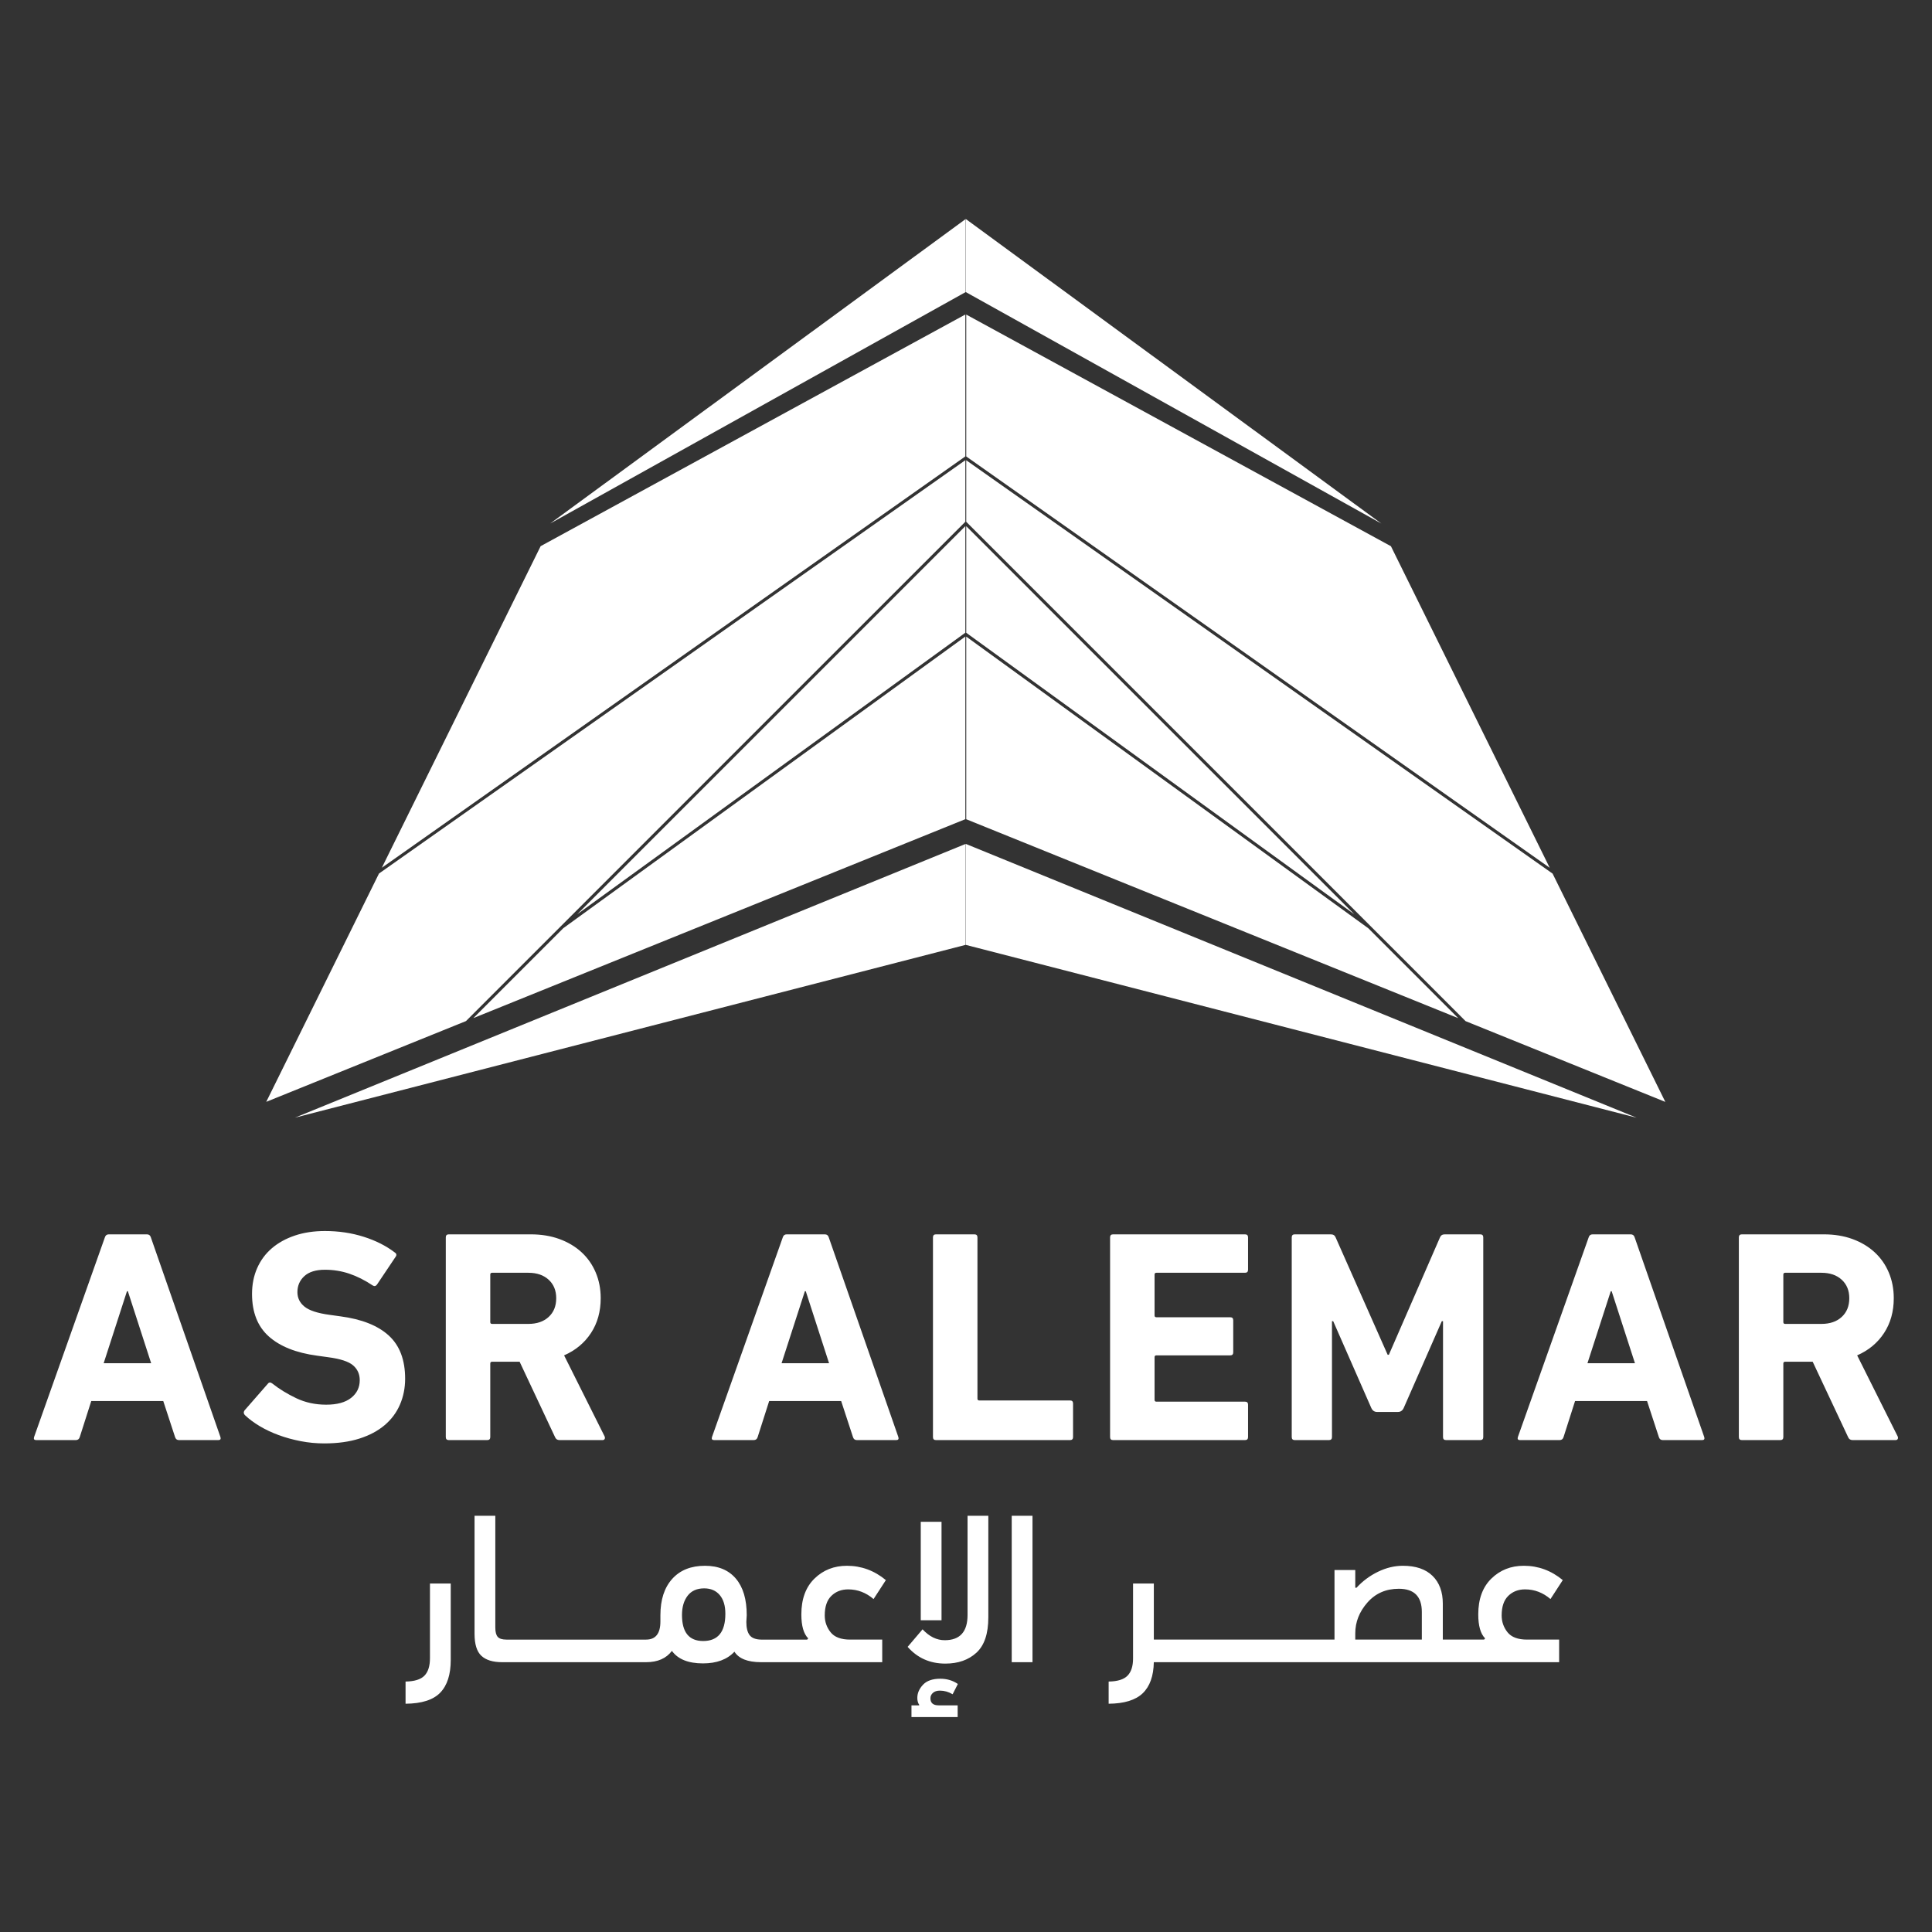
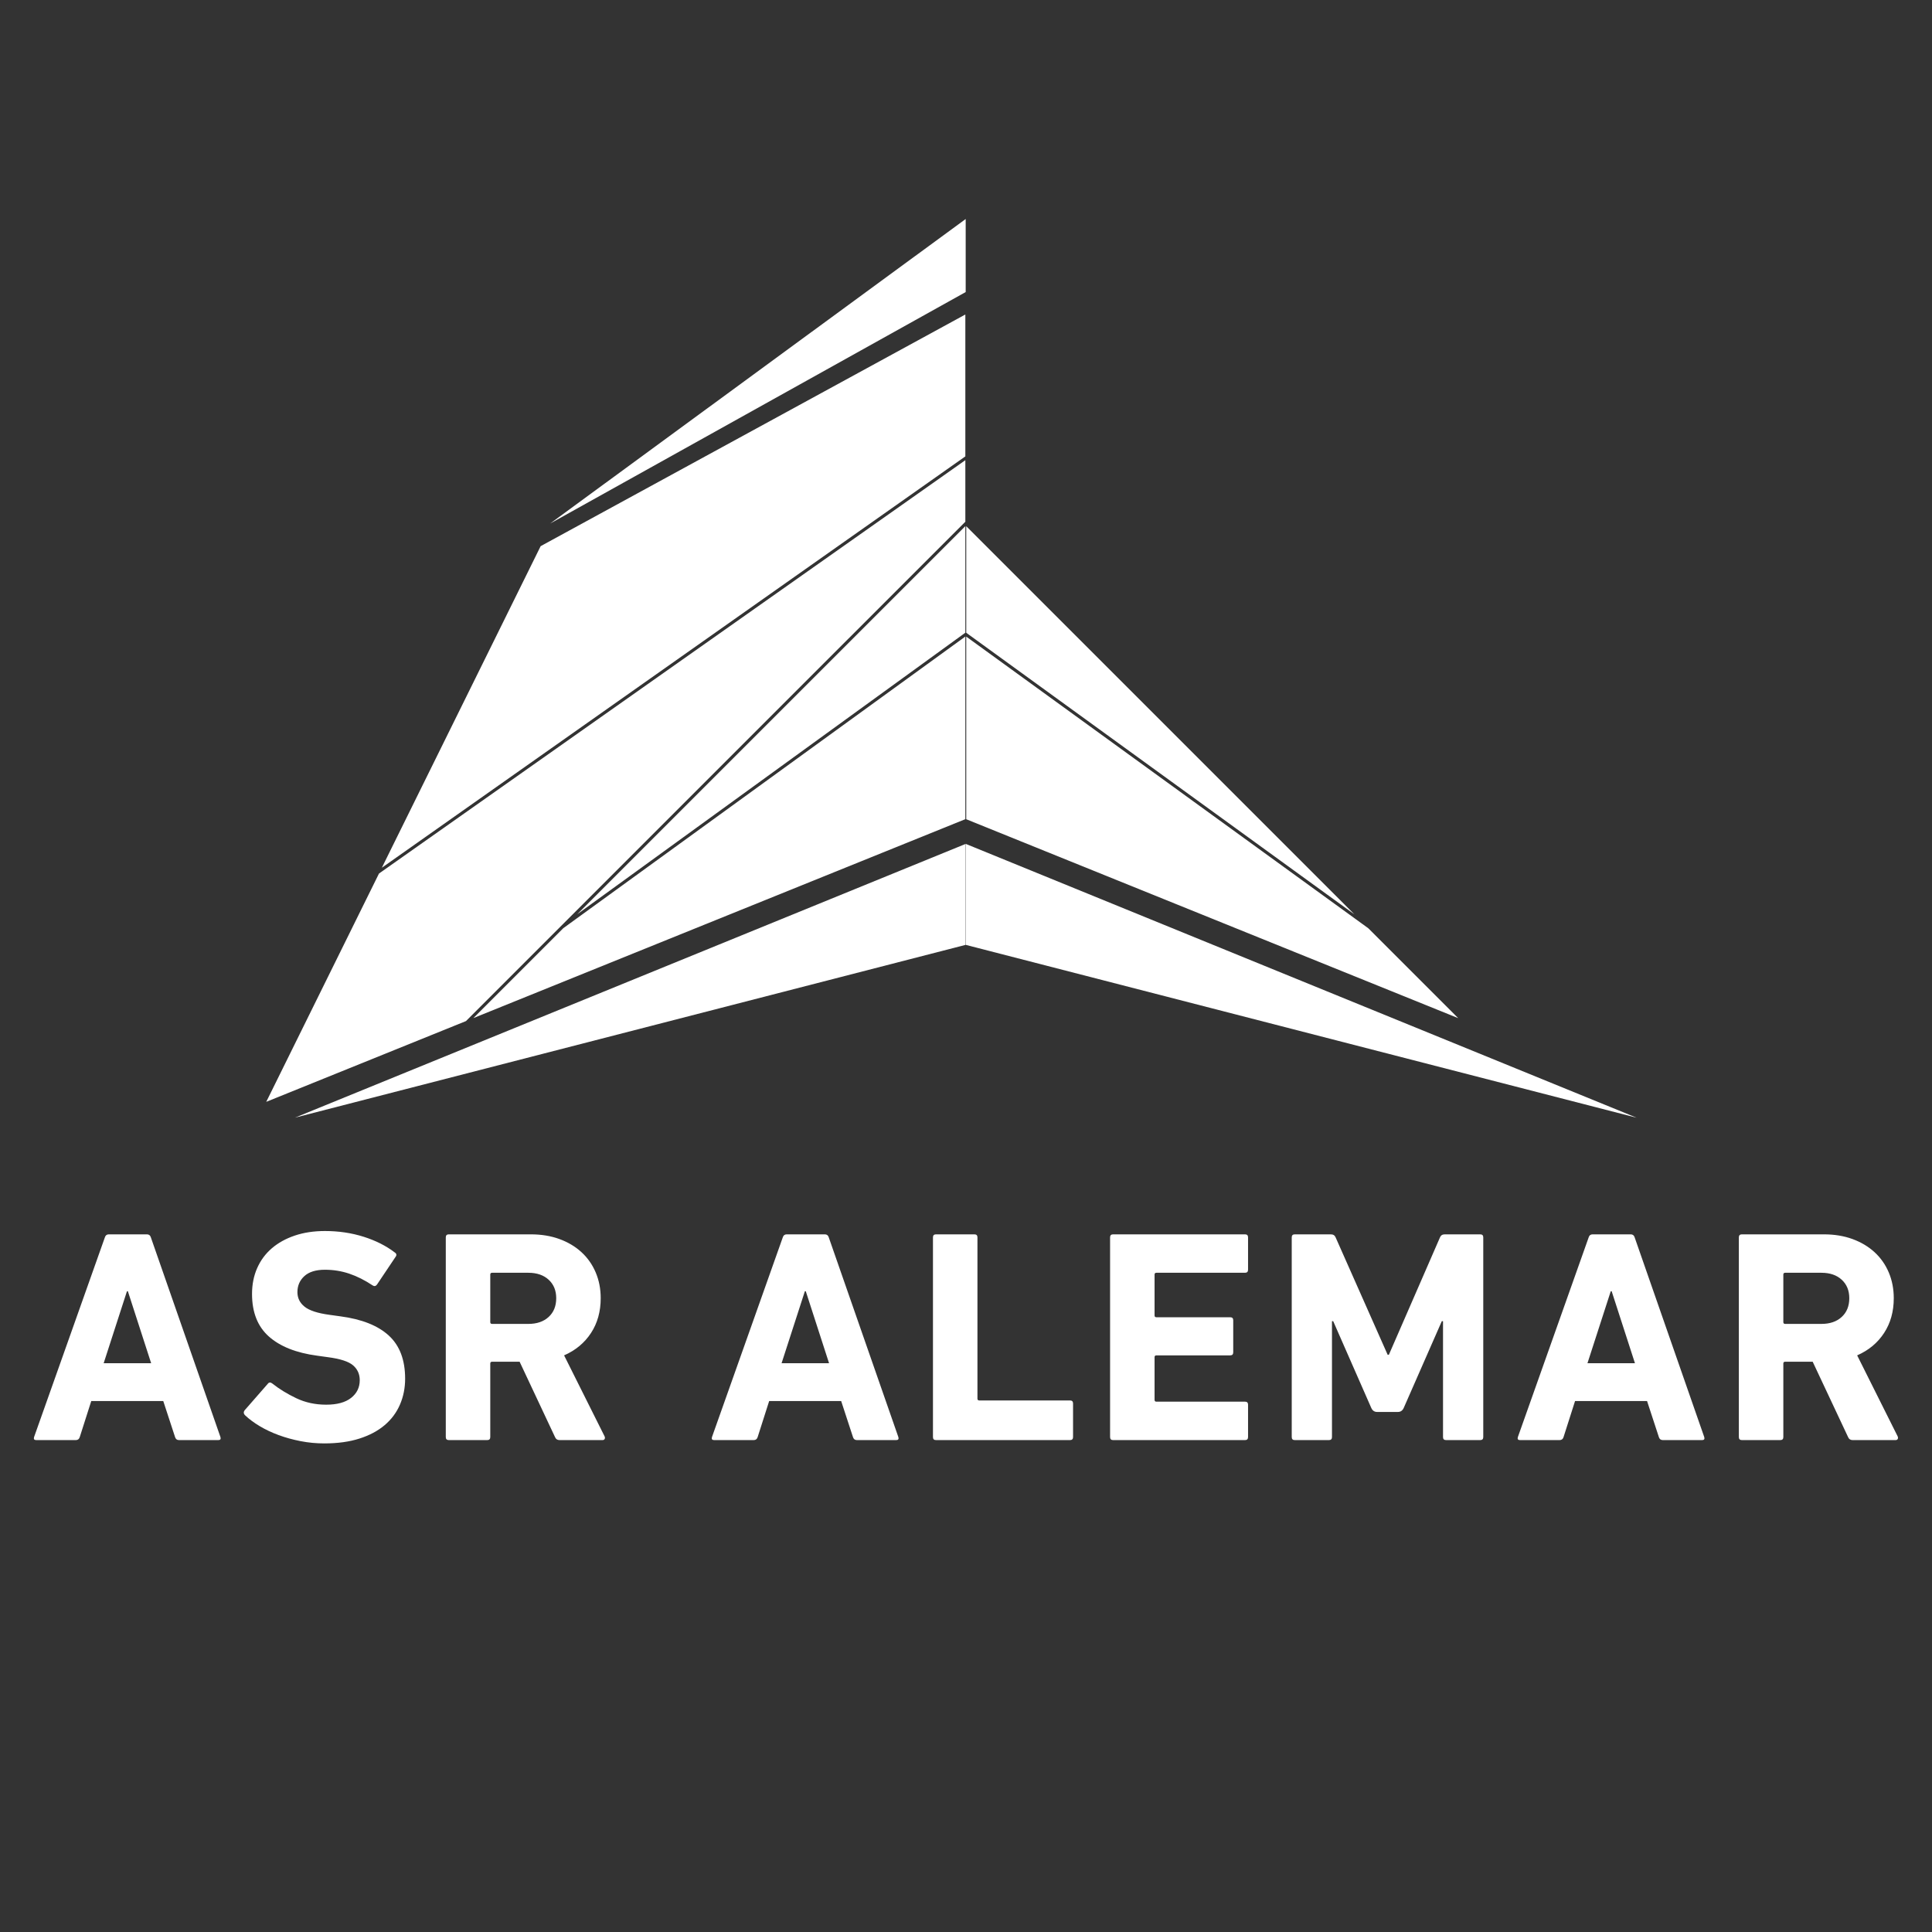
<svg xmlns="http://www.w3.org/2000/svg" xml:space="preserve" width="67.733mm" height="67.733mm" version="1.1" style="shape-rendering:geometricPrecision; text-rendering:geometricPrecision; image-rendering:optimizeQuality; fill-rule:evenodd; clip-rule:evenodd" viewBox="0 0 6773.32 6773.32">
  <rect x="0" y="0" width="6773.32" height="6773.32" fill="#333333" stroke="none" />
  <defs>
    <style type="text/css">
   
    .fil0 {fill:none}
    .fil1 {fill:white}
   
  </style>
  </defs>
  <g id="Layer_x0020_1">
    <rect class="fil0" x="-0.01" y="-0.02" width="6773.33" height="6773.33" />
    <g id="_105553319549728">
      <g>
-         <polygon class="fil1" points="3386.27,1024.16 3386.27,768.05 4843.01,1835.59 " />
        <polygon class="fil1" points="3386.27,2958.77 5737.8,3918.6 3386.27,3312.73 " />
-         <polygon class="fil1" points="5433.11,3042.35 4876.4,1914.96 3387.48,1102.82 3387.48,1600.27 " />
-         <polygon class="fil1" points="5838.4,3863.12 5443.2,3062.78 3387.48,1613.58 3387.48,1829.35 5138.09,3579.96 " />
        <polygon class="fil1" points="3387.48,2231.84 3387.48,2872.12 5112.23,3569.5 4797.09,3254.37 " />
        <polygon class="fil1" points="3387.48,1844.76 3387.48,2218.4 4748.11,3205.39 " />
        <polygon class="fil1" points="3385.56,1023.93 3385.56,767.82 1928.82,1835.37 " />
        <polygon class="fil1" points="3385.56,2958.55 1034.02,3918.37 3385.56,3312.5 " />
        <polygon class="fil1" points="1338.72,3042.12 1895.43,1914.73 3384.35,1102.59 3384.35,1600.04 " />
        <polygon class="fil1" points="933.43,3862.89 1328.63,3062.55 3384.35,1613.35 3384.35,1829.12 1633.74,3579.73 " />
        <polygon class="fil1" points="3384.35,2231.61 3384.35,2871.89 1659.6,3569.27 1974.74,3254.14 " />
        <polygon class="fil1" points="3384.35,1844.53 3384.35,2218.17 2023.72,3205.16 " />
      </g>
      <path class="fil1" d="M367.67 4338.06c2.12,-7.06 6.72,-10.6 13.79,-10.6l133.64 0c7.08,0 11.67,3.54 13.79,10.6l243.96 700.07c2.12,7.07 -0.34,10.61 -7.41,10.61l-137.9 0c-7.07,0 -11.67,-3.54 -13.79,-10.61l-41.36 -126.23 -252.45 0 -40.31 126.23c-2.12,7.07 -6.71,10.61 -13.79,10.61l-138.95 0c-7.08,0 -9.55,-3.54 -7.43,-10.61l248.21 -700.07zm6127.35 710.68c-7.79,0 -13.09,-3.54 -15.92,-10.61l-124.1 -264.11 -96.53 0c-4.23,0 -6.35,2.12 -6.35,6.36l0 257.75c0,7.07 -3.54,10.61 -10.61,10.61l-134.72 0c-7.07,0 -10.61,-3.54 -10.61,-10.61l0 -700.07c0,-7.06 3.54,-10.6 10.61,-10.6l287.46 0c36.77,0 70.19,5.47 100.24,16.44 30.05,10.95 55.85,26.34 77.43,46.13 21.56,19.8 38.19,43.5 49.86,71.08 11.65,27.57 17.49,57.63 17.49,90.16 0,46.67 -11.31,87.33 -33.95,121.98 -22.62,34.65 -54.09,60.81 -94.39,78.49l142.13 284.27c1.42,3.54 1.42,6.54 0,9.02 -1.42,2.48 -3.89,3.71 -7.43,3.71l-150.61 0zm-109.26 -407.31c29.7,0 53.39,-8.14 71.07,-24.4 17.67,-16.27 26.52,-38.19 26.52,-65.76 0,-26.88 -8.85,-48.44 -26.52,-64.71 -17.68,-16.26 -41.37,-24.39 -71.07,-24.39l-127.29 0c-4.23,0 -6.35,2.11 -6.35,6.37l0 166.53c0,4.24 2.12,6.36 6.35,6.36l127.29 0zm-816.1 -303.37c2.11,-7.06 6.71,-10.6 13.78,-10.6l133.65 0c7.07,0 11.67,3.54 13.78,10.6l243.97 700.07c2.12,7.07 -0.35,10.61 -7.42,10.61l-137.9 0c-7.07,0 -11.66,-3.54 -13.78,-10.61l-41.37 -126.23 -252.45 0 -40.31 126.23c-2.11,7.07 -6.71,10.61 -13.78,10.61l-138.96 0c-7.07,0 -9.55,-3.54 -7.43,-10.61l248.22 -700.07zm162.27 441.26l-81.67 -252.45 -3.17 0 -81.69 252.45 166.53 0zm-1203.27 -441.26c0,-7.06 3.54,-10.6 10.61,-10.6l126.23 0c8.49,0 14.14,3.54 16.96,10.6l182.46 411.57 4.23 0 179.26 -411.57c2.84,-7.06 8.49,-10.6 16.97,-10.6l124.11 0c7.07,0 10.61,3.54 10.61,10.6l0 700.07c0,7.07 -3.54,10.61 -10.61,10.61l-119.86 0c-7.07,0 -10.61,-3.54 -10.61,-10.61l0 -406.25 -4.24 0 -133.65 304.42c-4.24,9.19 -10.96,13.79 -20.15,13.79l-73.19 0c-9.19,0 -15.91,-4.6 -20.16,-13.79l-133.64 -304.42 -4.26 0 0 406.25c0,7.07 -3.53,10.61 -10.59,10.61l-119.87 0c-7.07,0 -10.61,-3.54 -10.61,-10.61l0 -700.07zm-636.86 0c0,-7.06 3.54,-10.6 10.61,-10.6l462.47 0c7.07,0 10.61,3.54 10.61,10.6l0 113.5c0,7.07 -3.54,10.61 -10.61,10.61l-310.79 0c-4.23,0 -6.35,2.11 -6.35,6.37l0 143.19c0,4.24 2.12,6.36 6.35,6.36l258.81 0c7.08,0 10.61,3.53 10.61,10.61l0 112.43c0,7.08 -3.53,10.61 -10.61,10.61l-258.81 0c-4.23,0 -6.35,2.12 -6.35,6.36l0 149.57c0,4.23 2.12,6.35 6.35,6.35l310.79 0c7.07,0 10.61,3.54 10.61,10.61l0 113.5c0,7.07 -3.54,10.61 -10.61,10.61l-462.47 0c-7.07,0 -10.61,-3.54 -10.61,-10.61l0 -700.07zm-620.95 0c0,-7.06 3.54,-10.6 10.61,-10.6l134.72 0c7.07,0 10.61,3.54 10.61,10.6l0 565.37c0,4.24 2.11,6.36 6.35,6.36l318.22 0c7.07,0 10.61,3.53 10.61,10.6l0 117.74c0,7.07 -3.54,10.61 -10.61,10.61l-469.9 0c-7.07,0 -10.61,-3.54 -10.61,-10.61l0 -700.07zm-526.53 0c2.12,-7.06 6.72,-10.6 13.79,-10.6l133.64 0c7.08,0 11.67,3.54 13.79,10.6l243.97 700.07c2.11,7.07 -0.35,10.61 -7.42,10.61l-137.9 0c-7.07,0 -11.67,-3.54 -13.79,-10.61l-41.36 -126.23 -252.45 0 -40.31 126.23c-2.12,7.07 -6.71,10.61 -13.79,10.61l-138.95 0c-7.07,0 -9.55,-3.54 -7.43,-10.61l248.21 -700.07zm162.28 441.26l-81.67 -252.45 -3.18 0 -81.68 252.45 166.53 0zm-944.89 269.42c-7.79,0 -13.09,-3.54 -15.92,-10.61l-124.1 -264.11 -96.53 0c-4.24,0 -6.35,2.12 -6.35,6.36l0 257.75c0,7.07 -3.54,10.61 -10.61,10.61l-134.72 0c-7.07,0 -10.61,-3.54 -10.61,-10.61l0 -700.07c0,-7.06 3.54,-10.6 10.61,-10.6l287.46 0c36.77,0 70.19,5.47 100.24,16.44 30.05,10.95 55.85,26.34 77.43,46.13 21.56,19.8 38.19,43.5 49.85,71.08 11.66,27.57 17.5,57.63 17.5,90.16 0,46.67 -11.31,87.33 -33.95,121.98 -22.62,34.65 -54.09,60.81 -94.39,78.49l142.13 284.27c1.42,3.54 1.42,6.54 0,9.02 -1.42,2.48 -3.9,3.71 -7.43,3.71l-150.61 0zm-109.26 -407.31c29.69,0 53.39,-8.14 71.07,-24.4 17.67,-16.27 26.52,-38.19 26.52,-65.76 0,-26.88 -8.85,-48.44 -26.52,-64.71 -17.68,-16.26 -41.38,-24.39 -71.07,-24.39l-127.29 0c-4.24,0 -6.35,2.11 -6.35,6.37l0 166.53c0,4.24 2.11,6.36 6.35,6.36l127.29 0zm-715.35 418.98c-28.28,0 -56.04,-2.65 -83.26,-7.96 -27.23,-5.3 -52.86,-12.37 -76.9,-21.21 -24.04,-8.84 -46.15,-19.27 -66.29,-31.3 -20.16,-12.01 -37.31,-24.74 -51.45,-38.18 -5.65,-5.66 -6.01,-11.67 -1.06,-18.03l80.61 -92.28c4.24,-5.67 9.55,-6.01 15.91,-1.07 24.04,19.1 51.97,36.25 83.8,51.46 31.82,15.19 66.82,22.79 105.01,22.79 38.19,0 67.35,-7.94 87.51,-23.87 20.15,-15.9 30.23,-36.58 30.23,-62.03 0,-21.22 -7.78,-38.55 -23.34,-51.99 -15.55,-13.43 -44.9,-22.98 -88.04,-28.64l-38.19 -5.3c-73.53,-9.9 -129.93,-32.35 -169.18,-67.35 -39.24,-35 -58.86,-84.69 -58.86,-149.03 0,-33.23 6,-63.47 18.03,-90.69 12.02,-27.23 29.16,-50.39 51.44,-69.49 22.28,-19.08 49.15,-33.93 80.61,-44.54 31.47,-10.61 66.65,-15.91 105.55,-15.91 48.08,0 93.34,6.72 135.76,20.15 42.44,13.44 78.85,31.83 109.26,55.17 6.36,4.23 7.08,9.53 2.12,15.9l-64.7 96.52c-4.24,5.66 -9.19,6.73 -14.85,3.19 -27.57,-18.4 -54.98,-32.18 -82.21,-41.38 -27.22,-9.19 -55.68,-13.78 -85.38,-13.78 -31.83,0 -55.87,7.43 -72.13,22.27 -16.27,14.85 -24.4,33.59 -24.4,56.22 0,20.51 8.31,37.48 24.93,50.91 16.62,13.45 45.79,23 87.51,28.65l38.19 5.3c74.95,9.89 131.52,32.36 169.71,67.35 38.18,35.01 57.28,85.39 57.28,151.15 0,32.53 -6.01,62.76 -18.04,90.69 -12.01,27.94 -29.88,51.98 -53.56,72.14 -23.7,20.14 -53.22,35.88 -88.57,47.2 -35.35,11.31 -76.37,16.97 -123.05,16.97zm-607.15 -281.09l-81.67 -252.45 -3.18 0 -81.68 252.45 166.53 0z" />
-       <path class="fil1" d="M1421.82 5895.28c31.12,-0.47 53.15,-7.3 66.12,-20.5 12.96,-13.2 19.45,-33.7 19.45,-61.52l0 -261.65 72.83 0 0 268.02c0,50.91 -12.25,89.1 -36.77,114.56 -24.51,25.45 -65.06,38.41 -121.63,38.88l0 -77.79zm3842.78 -231.93c0,22.15 6.83,41.84 20.5,59.05 13.68,17.21 36.54,25.8 68.6,25.8l112.44 0 0 79.2 -367.54 0 -0.53 0 -460.54 0 -0.53 0c-46.84,0 -79.37,0 -126.22,0l-0.53 0 -56.04 0 -0.53 0 -56.04 0 -0.53 0 -56.04 0 -0.53 0 -56.04 0 -0.53 0 -84.68 0 -0.53 0 -56.04 0 -0.53 0 -56.04 0 -0.53 0 -40.49 0c-0.94,48.56 -13.9,84.87 -38.89,108.91 -24.98,24.03 -64.83,36.29 -119.51,36.76l0 -77.79c31.12,-0.47 53.15,-7.3 66.12,-20.5 12.96,-13.2 19.45,-33.23 19.45,-60.11l0 -263.06 72.83 0 0 196.59 40.49 0 0.53 0 56.04 0 0.53 0 56.04 0 0.53 0 84.68 0 0.53 0 56.04 0 0.53 0 56.04 0 0.53 0 56.04 0 0.53 0 56.04 0 0.53 0c46.85,0 79.38,0 126.22,0l0.53 0 41.02 0 0 -243.97 72.84 0 0 62.23 4.24 0c21.69,-23.57 46.9,-42.31 75.67,-56.21 28.75,-13.9 57.74,-20.86 86.96,-20.86 45.26,0 79.91,11.78 103.97,35.36 24.04,23.57 36.05,56.1 36.05,97.58l0 125.87 39.79 0 0.53 0 104.47 0 3.54 -4.24c-16.03,-16.02 -24.04,-44.07 -24.04,-84.15 0,-53.75 15.32,-95.58 45.96,-125.52 30.64,-29.94 68.6,-44.9 113.84,-44.9 50.46,0 95.95,16.73 136.5,50.21l-43.14 66.46c-26.41,-22.62 -56.1,-33.93 -89.1,-33.93 -23.57,0 -43.14,7.53 -58.69,22.62 -15.57,15.09 -23.34,37.96 -23.34,68.6zm-513.21 62.93l0 21.92 233.35 0 0 -96.88c0,-54.21 -26.87,-81.32 -80.61,-81.32 -45.26,0 -82.03,16.15 -110.32,48.45 -28.29,32.29 -42.42,68.24 -42.42,107.83zm-1204.42 -412.26l72.83 0 0 513.38 -72.83 0 0 -513.38zm-82.04 0l0 356.4c0,57.04 -13.9,98.29 -41.72,123.75 -27.82,25.46 -64.12,38.19 -108.91,38.19 -53.73,0 -97.82,-19.58 -132.24,-58.71l52.34 -61.51c23.58,25.46 49.49,38.19 77.78,38.19 53.28,0 79.91,-29.47 79.91,-88.4l0 -347.91 72.84 0zm-236.89 21.21l72.83 0 0 345.09 -72.83 0 0 -345.09zm68.58 550.16c23.11,0 43.61,6.13 61.53,18.38l-18.39 36.07c-14.15,-8.49 -28.99,-12.73 -44.54,-12.73 -10.38,0 -18.51,2.59 -24.4,7.78 -5.9,5.18 -8.85,11.55 -8.85,19.1 0,16.49 9.67,24.74 29,24.74l66.47 0 0 41.02 -161.93 0 0 -41.02 26.16 0 1.41 -1.42c-4.71,-6.13 -7.07,-14.37 -7.07,-24.74 0,-16.51 6.6,-31.83 19.8,-45.96 13.2,-14.15 33.48,-21.22 60.81,-21.22zm-405.18 -222.04c0,22.15 6.83,41.84 20.5,59.05 13.68,17.21 36.54,25.8 68.6,25.8l112.44 0 0 79.2 -424.81 0 -0.53 0 -0.53 -0.01c-46.09,-0.2 -76.85,-12.44 -92.3,-36.75 -25.45,27.33 -62.22,41 -110.3,41 -51.39,0 -87.7,-14.6 -108.9,-43.84 -19.8,26.4 -49.97,39.6 -90.52,39.6l-0.53 0 -56.04 0 -0.53 0 -56.04 0 -0.53 0 -56.04 0 -0.53 0 -56.04 0 -0.53 0 -56.04 0 -0.53 0 -27.4 0 -0.53 0 -56.04 0 -0.53 0 -56.04 0 -0.53 0 -56.04 0 -0.53 0 -23.51 0c-32.53,0 -56.82,-7.43 -72.84,-22.28 -16.03,-14.84 -24.05,-40.66 -24.05,-77.43l0 -413.67 72.83 0 0 392.45c0,15.1 2.84,25.82 8.49,32.19 5.66,6.36 15.8,9.54 30.41,9.54l8.67 0 0.53 0 56.04 0 0.53 0 56.04 0 0.53 0 56.04 0 0.53 0 27.4 0 0.53 0 56.04 0 0.53 0 56.04 0 0.53 0 56.04 0 0.53 0 56.04 0 0.53 0 56.07 0 0.5 0c33.48,0 50.21,-21.21 50.21,-63.65l0 -21.92c0,-54.2 13.79,-96.63 41.37,-127.28 27.57,-30.64 65.87,-45.96 114.91,-45.96 46.66,0 82.73,14.96 108.19,44.9 25.46,29.94 38.18,72.72 38.18,128.34 0,1.42 -0.23,5.32 -0.7,11.67 -0.47,6.37 -0.71,10.25 -0.71,11.67 0,20.75 3.78,36.18 11.32,46.32 7.53,10.14 20.98,15.45 40.31,15.91l161.75 0 3.53 -4.24c-16.03,-16.02 -24.04,-44.07 -24.04,-84.15 0,-53.75 15.32,-95.58 45.96,-125.52 30.64,-29.94 68.6,-44.9 113.84,-44.9 50.46,0 95.95,16.73 136.5,50.21l-43.14 66.46c-26.41,-22.62 -56.1,-33.93 -89.1,-33.93 -23.57,0 -43.14,7.53 -58.69,22.62 -15.57,15.09 -23.34,37.96 -23.34,68.6zm-422.69 -94.76c-25.46,0 -44.79,8.61 -57.99,25.8 -13.2,17.21 -19.8,39.72 -19.8,67.54 0,60.81 24.75,91.22 74.25,91.22 51.86,0 77.79,-31.81 77.79,-95.46 0,-28.29 -6.6,-50.21 -19.8,-65.77 -13.2,-15.55 -31.36,-23.33 -54.45,-23.33z" />
    </g>
  </g>
</svg>